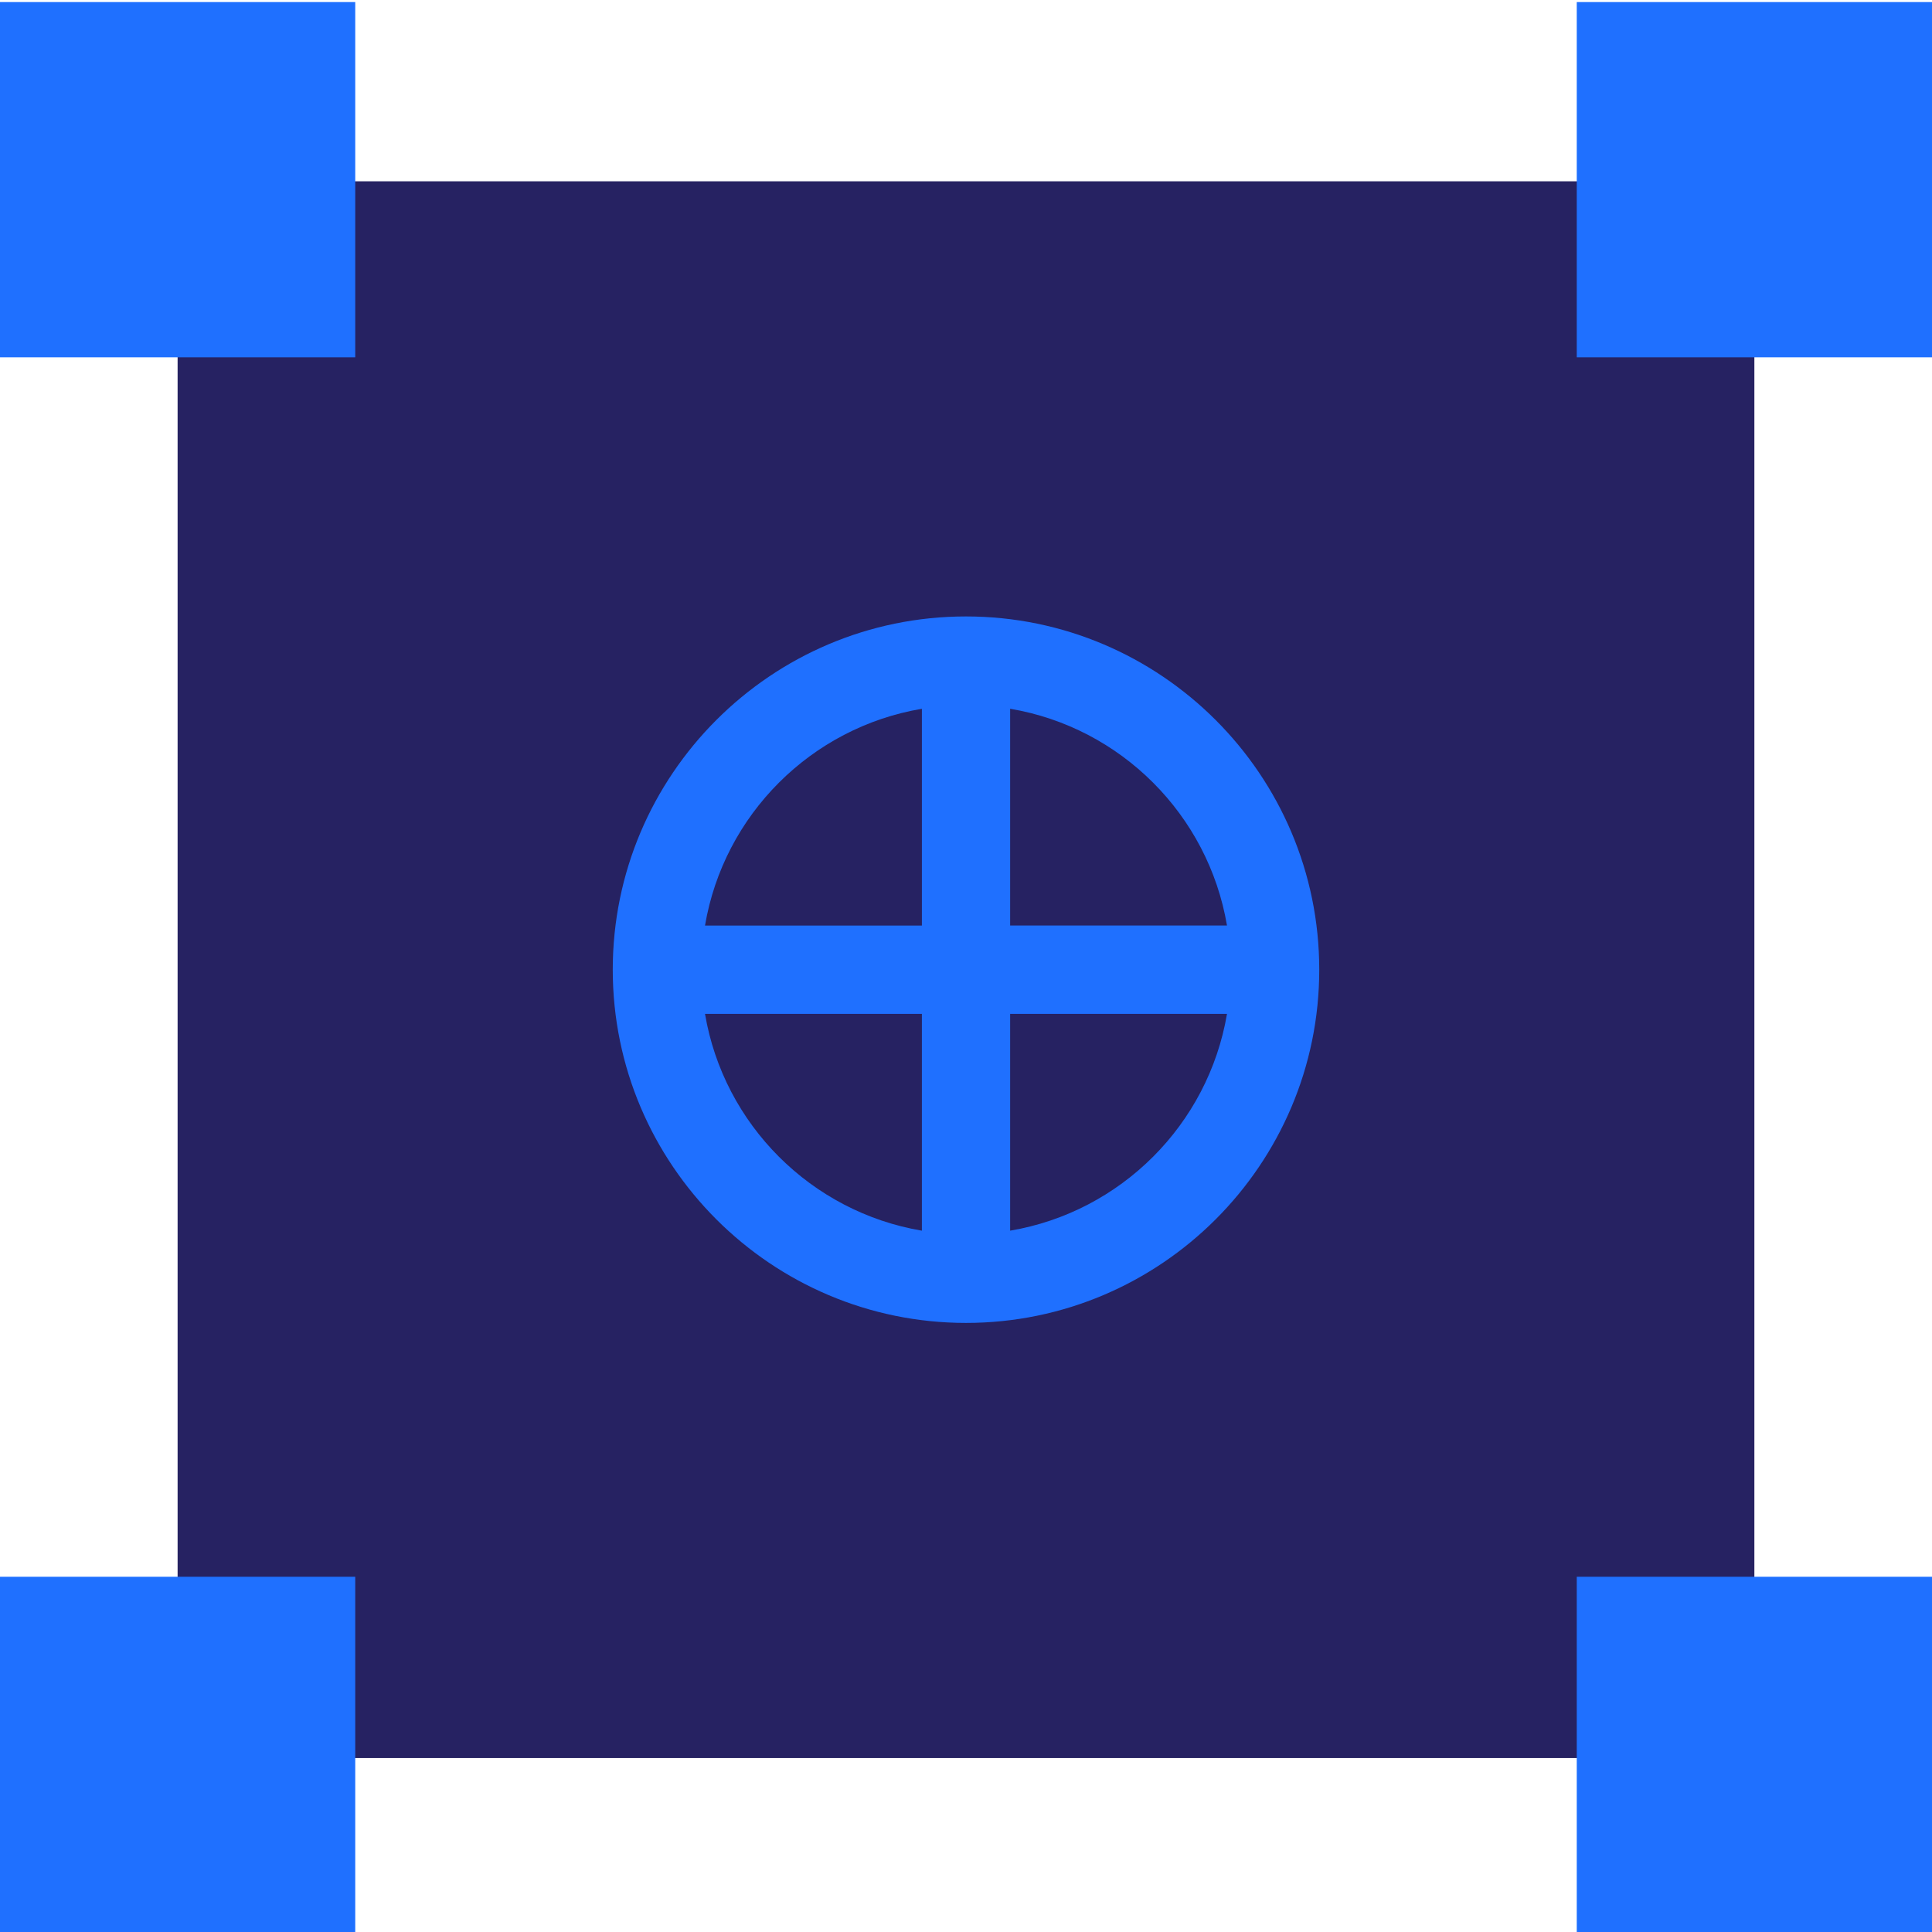
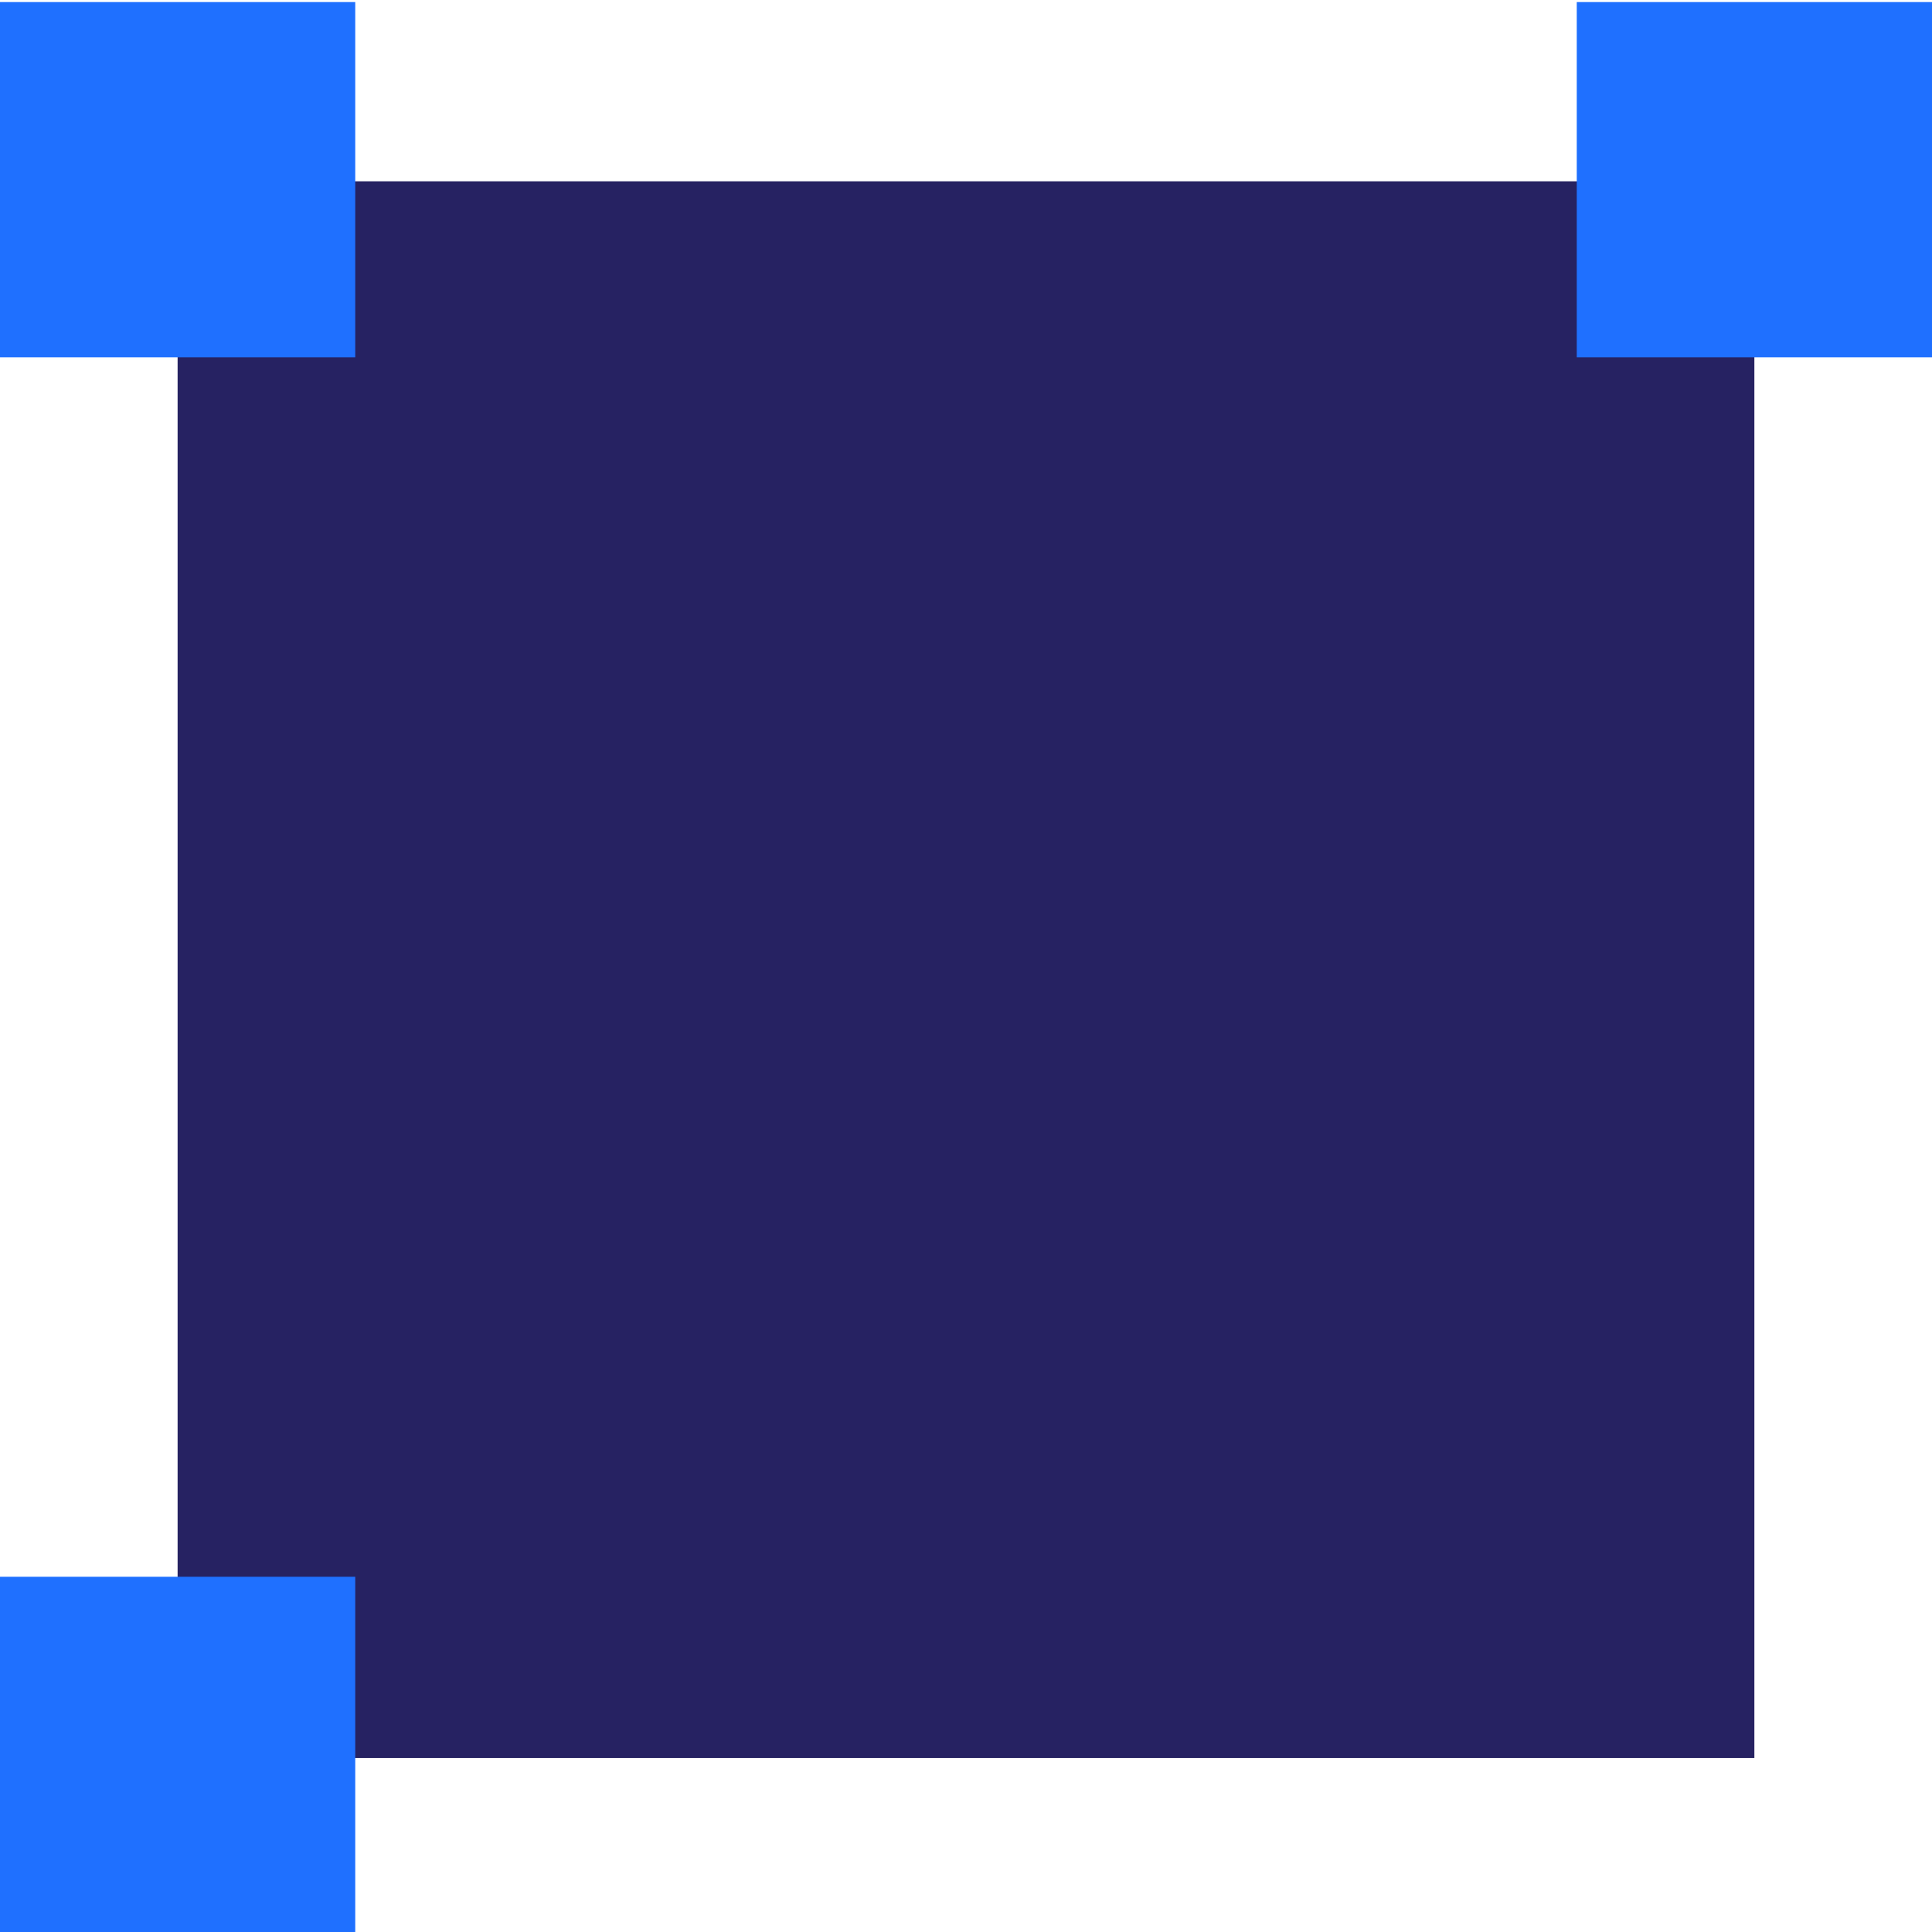
<svg xmlns="http://www.w3.org/2000/svg" version="1.1" id="Layer_1" x="0px" y="0px" width="100px" height="100px" viewBox="0 0 100 100" enable-background="new 0 0 100 100" xml:space="preserve">
  <rect x="9.193" y="9.384" fill="#262262" width="81.613" height="81.613" />
  <rect x="81.613" y="0.107" fill="#1F70FF" width="18.387" height="18.387" />
-   <rect x="81.613" y="81.613" fill="#1F70FF" width="18.387" height="18.387" />
  <rect y="0.107" fill="#1F70FF" width="18.387" height="18.387" />
  <rect y="81.613" fill="#1F70FF" width="18.387" height="18.387" />
-   <path fill="#1F70FF" d="M50,31.907c-10.082,0-18.284,8.202-18.284,18.283c0,10.083,8.202,18.284,18.284,18.284  c10.081,0,18.284-8.201,18.284-18.284C68.284,40.109,60.081,31.907,50,31.907z M63.509,47.905H52.285v-11.22  C58.017,37.651,62.539,42.175,63.509,47.905z M47.717,36.686v11.22H36.491C37.462,42.175,41.985,37.651,47.717,36.686z   M36.491,52.478h11.226v11.222C41.985,62.73,37.462,58.207,36.491,52.478z M52.285,63.699V52.478h11.224  C62.539,58.207,58.017,62.73,52.285,63.699z" />
</svg>